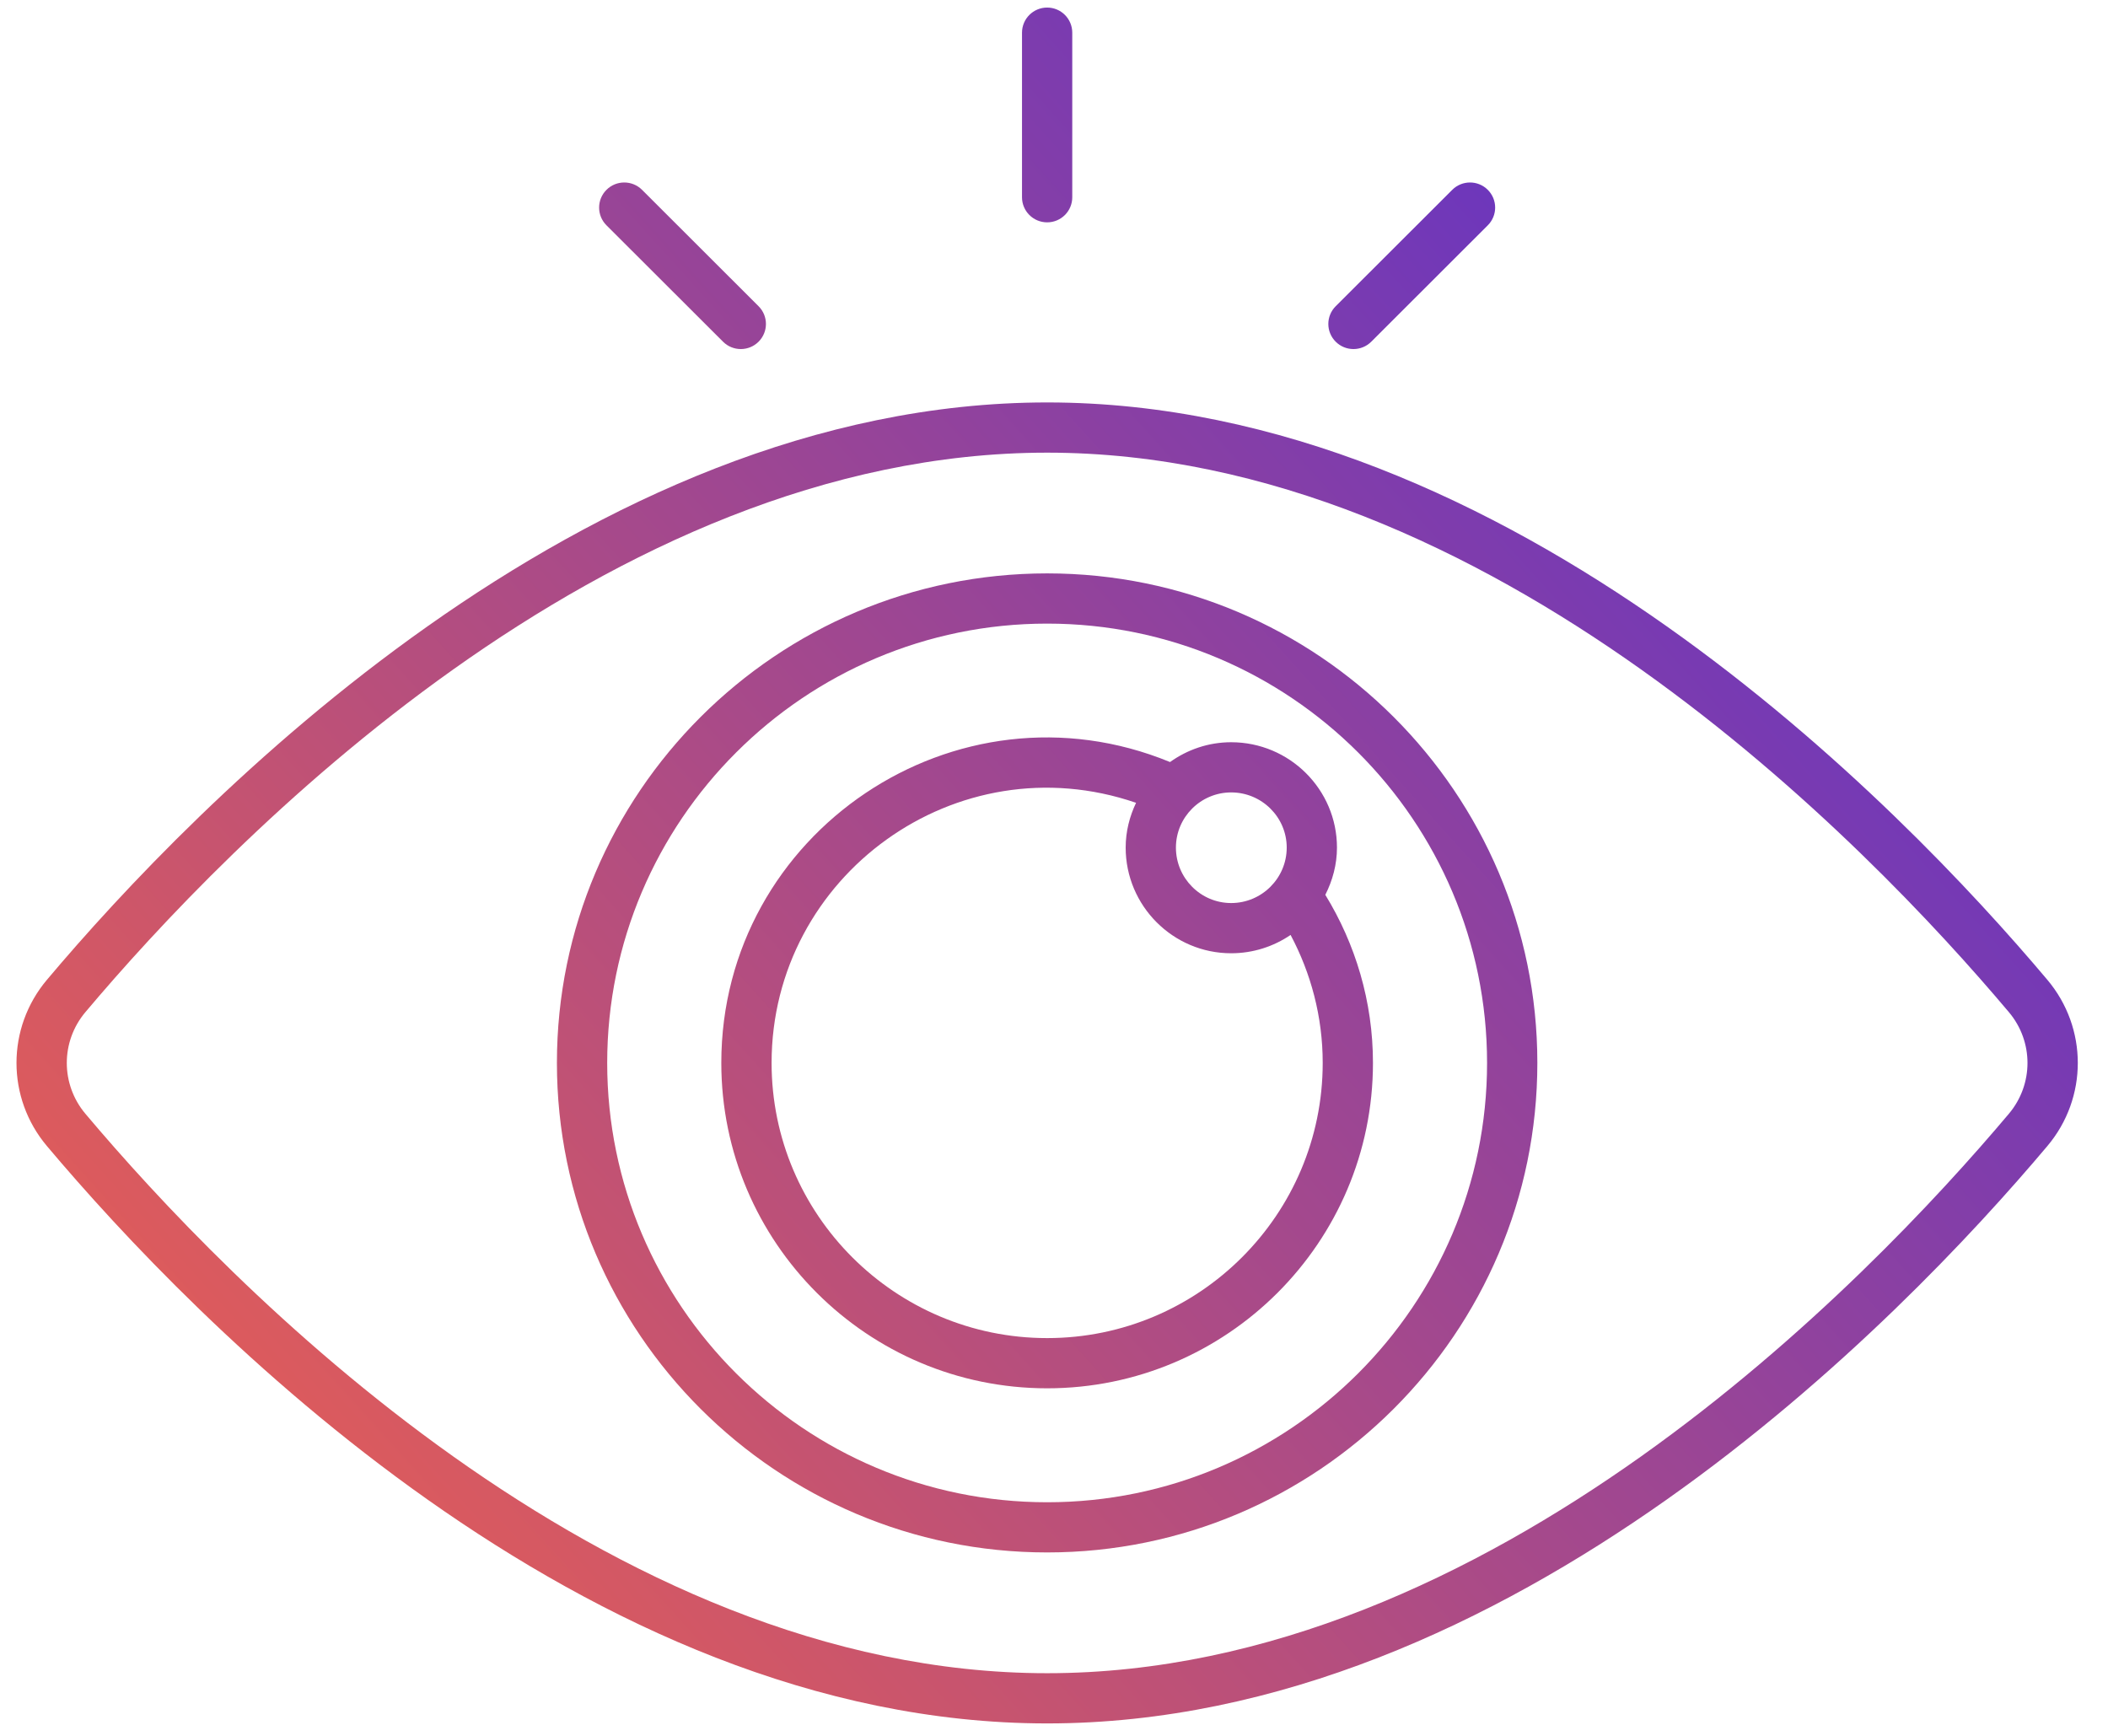
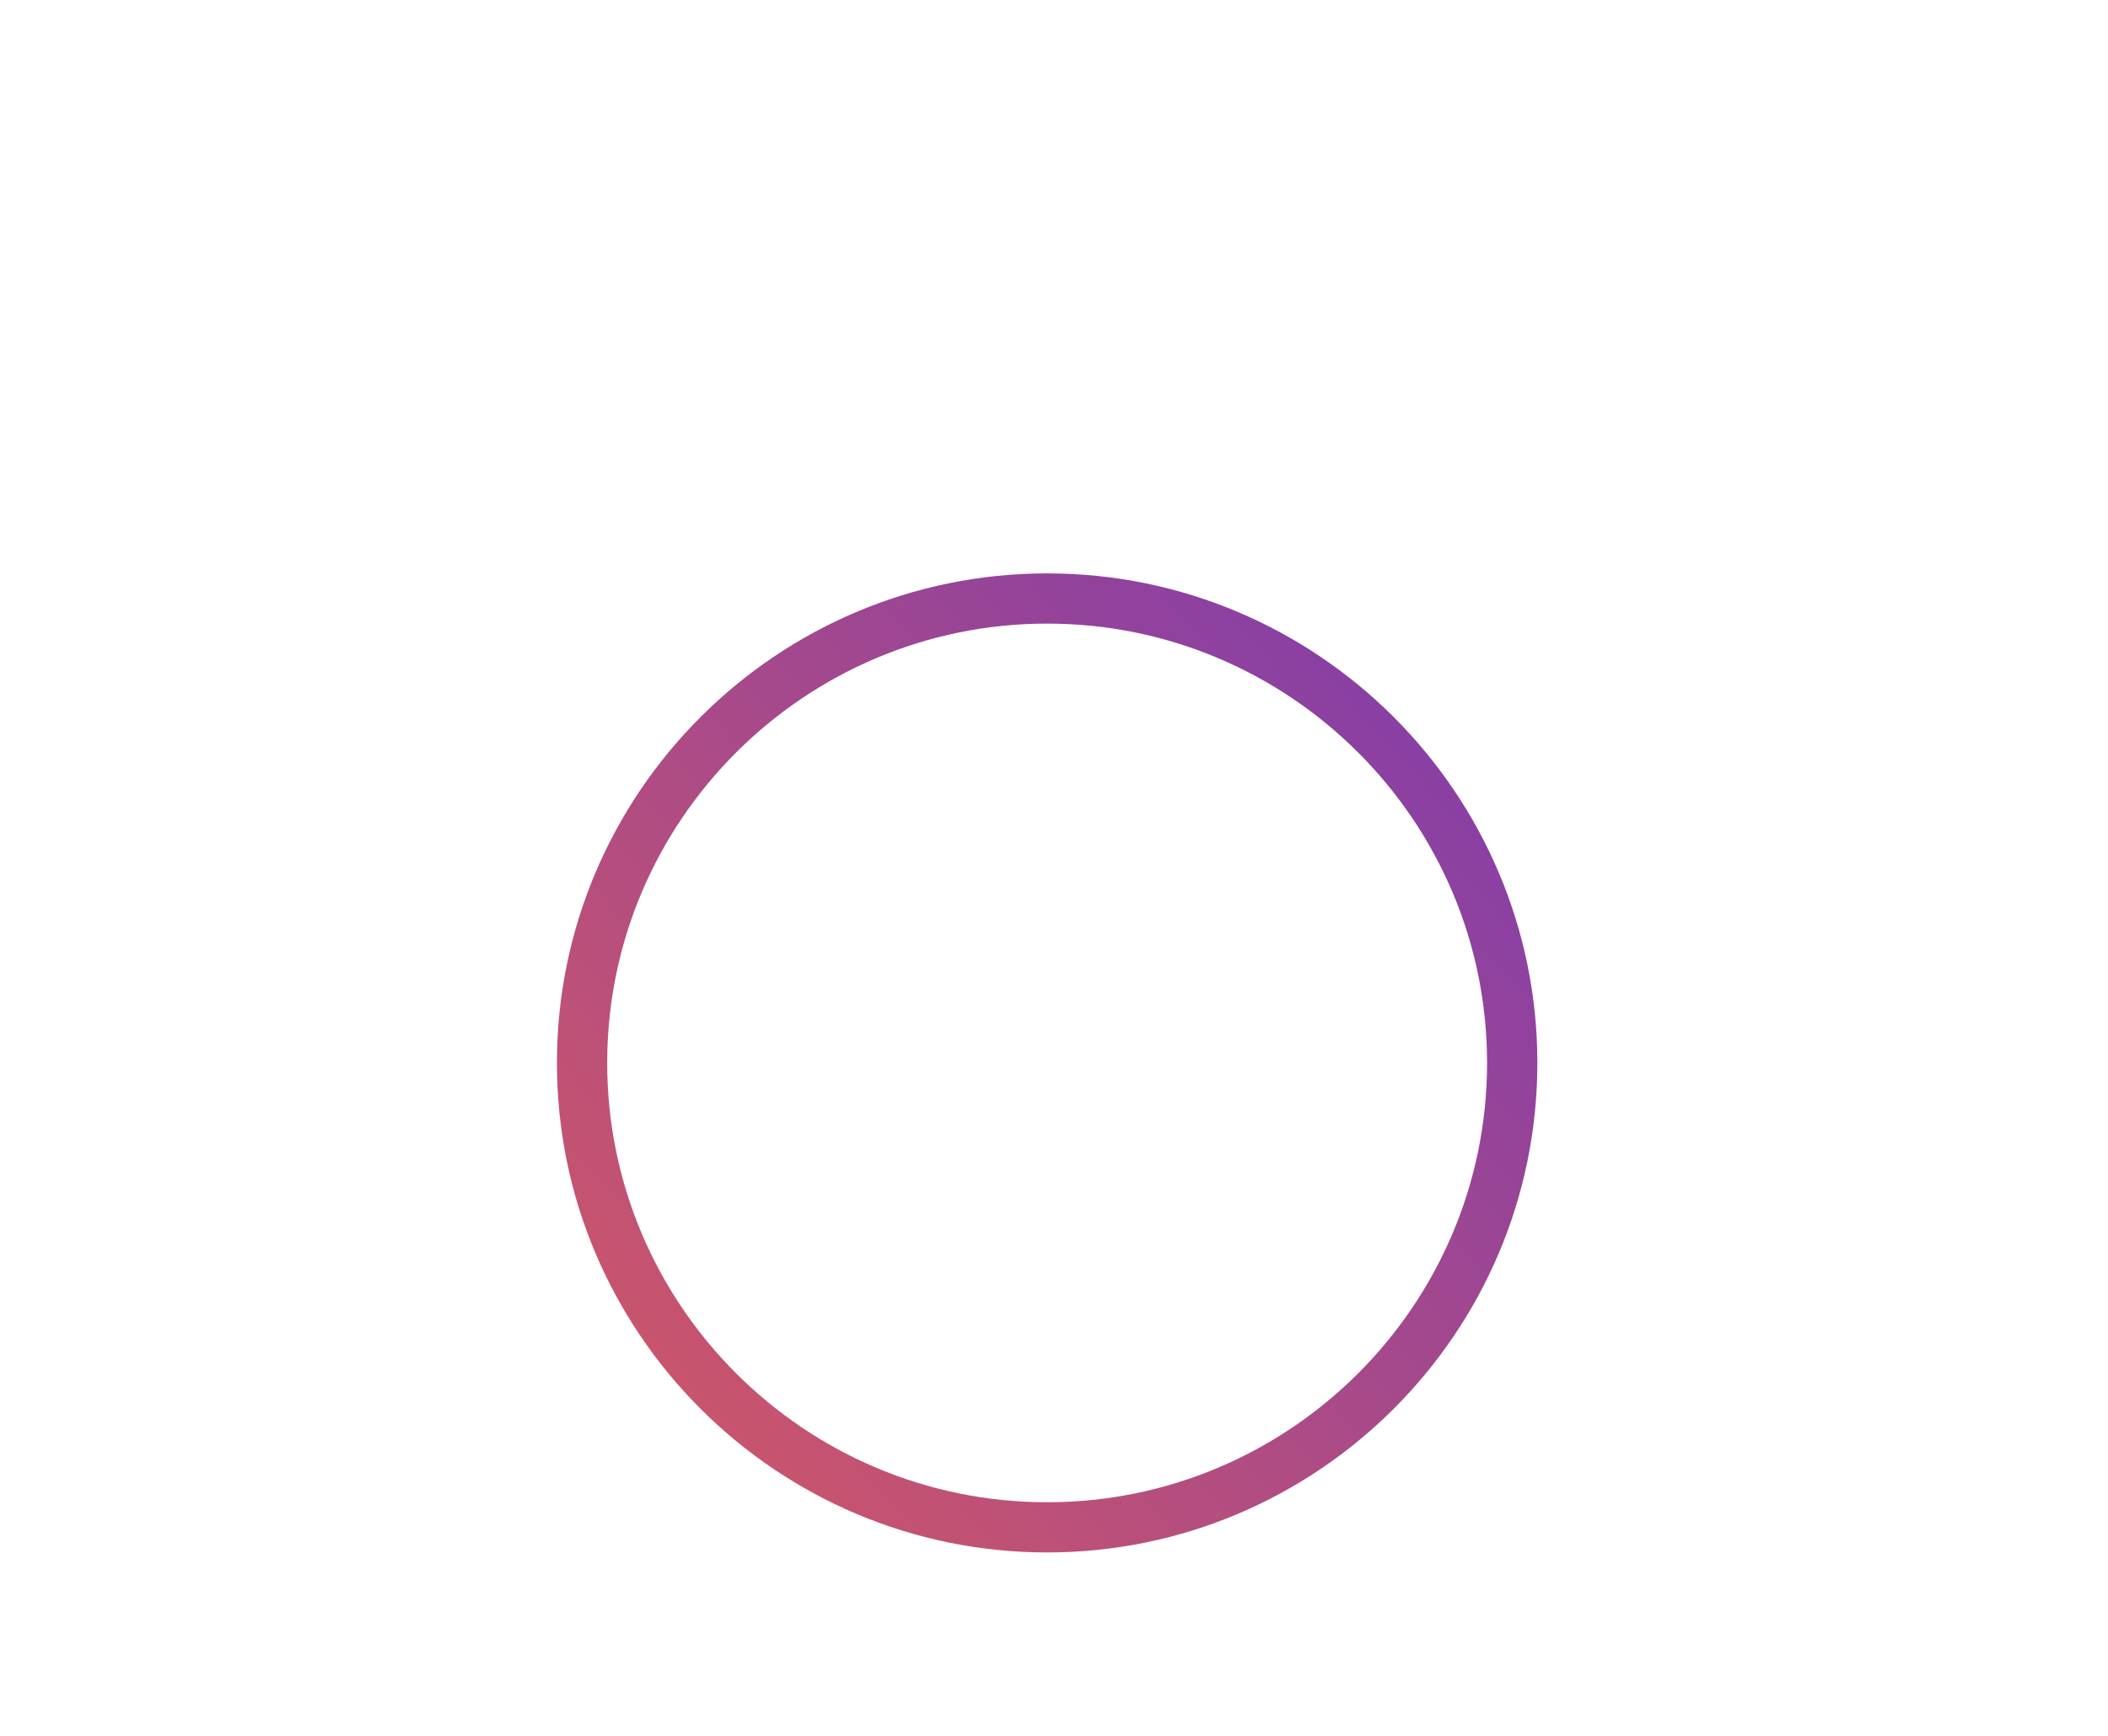
<svg xmlns="http://www.w3.org/2000/svg" width="68" height="56" viewBox="0 0 68 56" fill="none">
-   <path d="M33.779 12.983C18.817 12.983 6.23 26.01 1.513 31.61C0.205 33.164 0.205 35.419 1.513 36.972C6.23 42.573 18.817 55.599 33.779 55.599C48.74 55.599 61.327 42.573 66.044 36.972C67.353 35.419 67.353 33.164 66.044 31.61C61.327 26.01 48.74 12.983 33.779 12.983ZM64.803 35.93C60.232 41.357 48.059 53.979 33.779 53.979C19.499 53.979 7.325 41.357 2.754 35.93C1.955 34.98 1.955 33.602 2.754 32.653C7.325 27.226 19.499 14.603 33.779 14.603C48.059 14.603 60.232 27.226 64.803 32.653C65.603 33.602 65.603 34.98 64.803 35.93Z" fill="url(#paint0_linear_803_592)" />
  <path d="M33.779 18.498C25.059 18.498 17.965 25.583 17.965 34.291C17.965 42.999 25.059 50.083 33.779 50.083C42.498 50.083 49.592 42.999 49.592 34.291C49.592 25.583 42.498 18.498 33.779 18.498ZM33.779 48.464C25.953 48.464 19.587 42.106 19.587 34.291C19.587 26.476 25.953 20.118 33.779 20.118C41.604 20.118 47.97 26.476 47.97 34.291C47.97 42.106 41.604 48.464 33.779 48.464Z" fill="url(#paint1_linear_803_592)" />
-   <path d="M32.968 1.054V6.364C32.968 6.811 33.331 7.173 33.779 7.173C34.227 7.173 34.589 6.811 34.589 6.364V1.054C34.589 0.607 34.227 0.244 33.779 0.244C33.331 0.244 32.968 0.607 32.968 1.054Z" fill="url(#paint2_linear_803_592)" />
-   <path d="M46.847 6.124L43.087 9.879C42.77 10.195 42.77 10.707 43.087 11.024C43.404 11.34 43.917 11.34 44.234 11.024L47.993 7.269C48.31 6.953 48.31 6.44 47.993 6.124C47.677 5.808 47.163 5.808 46.847 6.124Z" fill="url(#paint3_linear_803_592)" />
-   <path d="M19.564 6.124C19.247 6.44 19.247 6.953 19.564 7.269L23.324 11.024C23.64 11.34 24.154 11.34 24.47 11.024C24.787 10.707 24.787 10.195 24.47 9.879L20.711 6.124C20.394 5.808 19.881 5.808 19.564 6.124Z" fill="url(#paint4_linear_803_592)" />
-   <path d="M43.128 27.344C43.128 25.469 41.597 23.945 39.715 23.945C38.979 23.945 38.301 24.185 37.743 24.584C30.851 21.75 23.268 26.852 23.268 34.291C23.268 40.079 27.983 44.788 33.779 44.788C39.575 44.788 44.289 40.079 44.289 34.291C44.289 32.303 43.721 30.451 42.752 28.868C42.985 28.407 43.128 27.894 43.128 27.344ZM41.507 27.344C41.507 28.33 40.703 29.133 39.715 29.133C38.733 29.133 37.933 28.33 37.933 27.344C37.933 26.363 38.733 25.564 39.715 25.564C40.703 25.564 41.507 26.363 41.507 27.344ZM33.779 43.168C28.877 43.168 24.89 39.186 24.89 34.291C24.89 28.247 30.864 23.914 36.647 25.899C36.438 26.339 36.312 26.825 36.312 27.344C36.312 29.223 37.839 30.753 39.715 30.753C40.426 30.753 41.085 30.534 41.632 30.162C42.288 31.396 42.668 32.798 42.668 34.291C42.668 39.186 38.68 43.168 33.779 43.168Z" fill="url(#paint5_linear_803_592)" />
  <defs>
    <linearGradient id="paint0_linear_803_592" x1="51.921" y1="1.743" x2="4.149" y2="44.937" gradientUnits="userSpaceOnUse">
      <stop stop-color="#6233C5" />
      <stop offset="0.955" stop-color="#DD5B5C" />
    </linearGradient>
    <linearGradient id="paint1_linear_803_592" x1="51.921" y1="1.743" x2="4.149" y2="44.937" gradientUnits="userSpaceOnUse">
      <stop stop-color="#6233C5" />
      <stop offset="0.955" stop-color="#DD5B5C" />
    </linearGradient>
    <linearGradient id="paint2_linear_803_592" x1="51.921" y1="1.743" x2="4.149" y2="44.937" gradientUnits="userSpaceOnUse">
      <stop stop-color="#6233C5" />
      <stop offset="0.955" stop-color="#DD5B5C" />
    </linearGradient>
    <linearGradient id="paint3_linear_803_592" x1="51.921" y1="1.743" x2="4.149" y2="44.937" gradientUnits="userSpaceOnUse">
      <stop stop-color="#6233C5" />
      <stop offset="0.955" stop-color="#DD5B5C" />
    </linearGradient>
    <linearGradient id="paint4_linear_803_592" x1="51.921" y1="1.743" x2="4.149" y2="44.937" gradientUnits="userSpaceOnUse">
      <stop stop-color="#6233C5" />
      <stop offset="0.955" stop-color="#DD5B5C" />
    </linearGradient>
    <linearGradient id="paint5_linear_803_592" x1="51.921" y1="1.743" x2="4.149" y2="44.937" gradientUnits="userSpaceOnUse">
      <stop stop-color="#6233C5" />
      <stop offset="0.955" stop-color="#DD5B5C" />
    </linearGradient>
  </defs>
</svg>